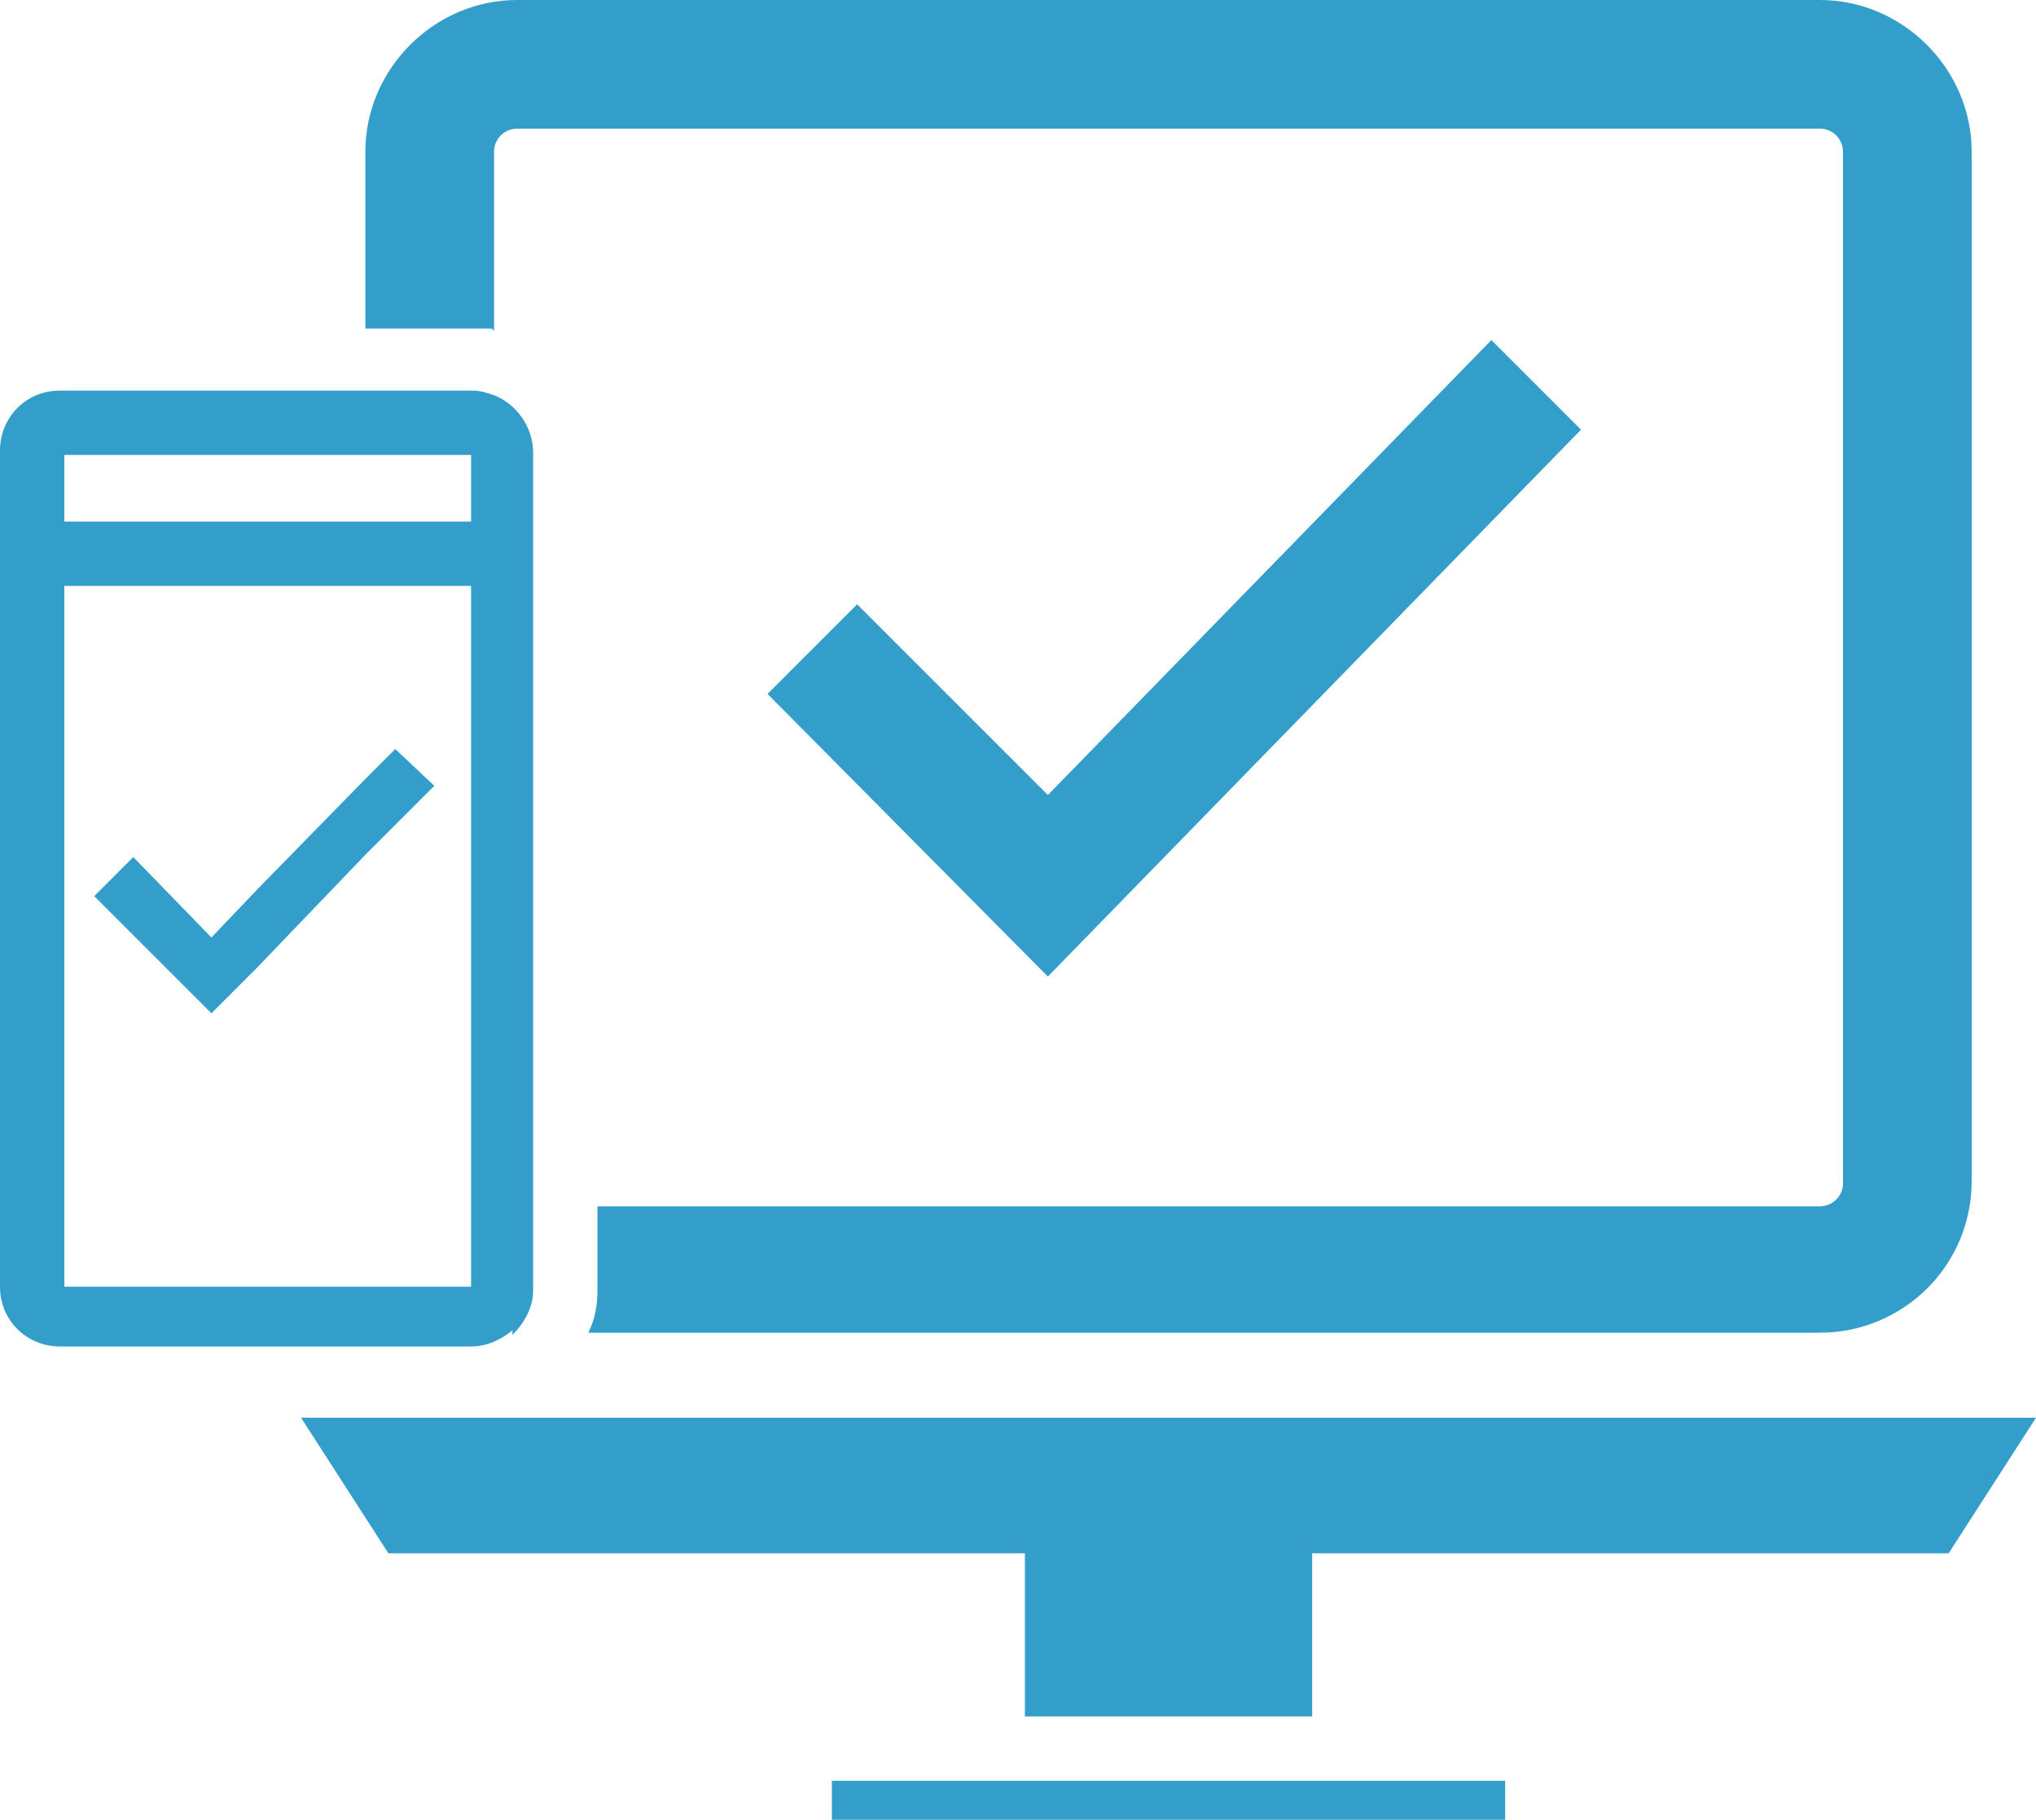
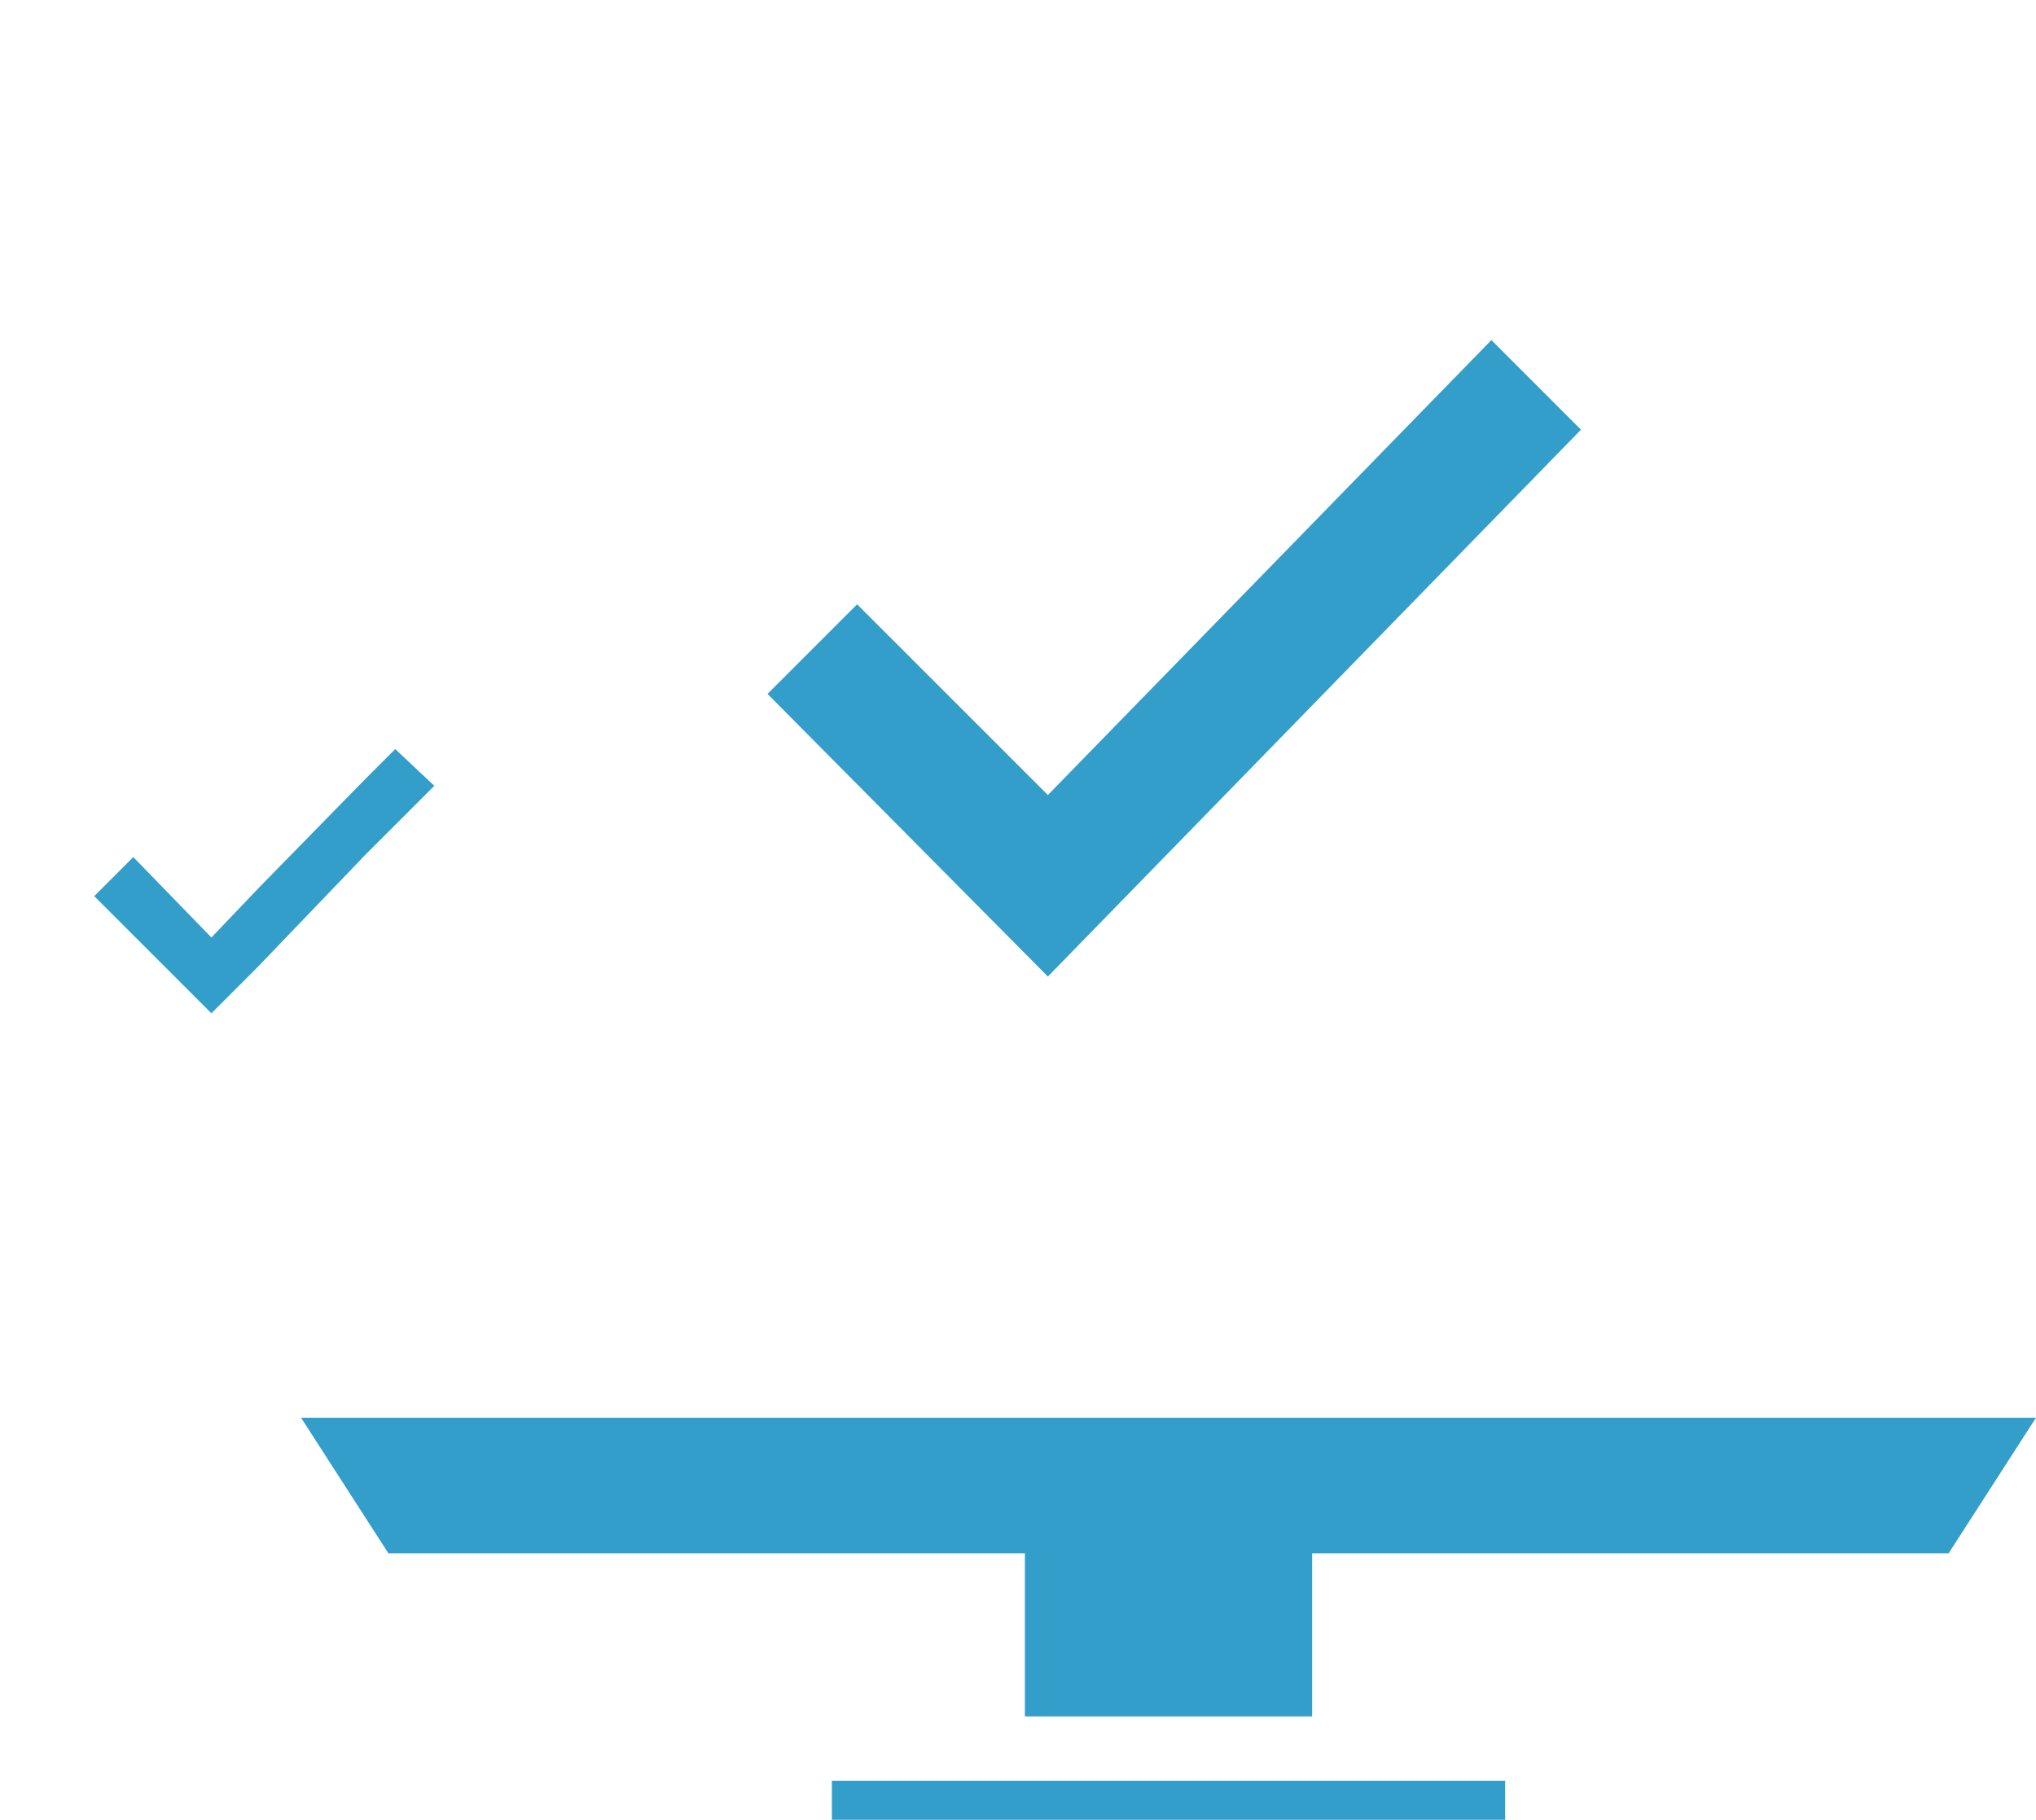
<svg xmlns="http://www.w3.org/2000/svg" id="_レイヤー_1" data-name="レイヤー_1" width="88.6" height="79.2" version="1.1" viewBox="0 0 88.6 79.2">
  <defs>
    <style>
      .st0 {
        fill: #349ecb;
      }
    </style>
  </defs>
-   <path class="st0" d="M21.5,14.4v-7.8c0-.6.5-1,1-1h56.7c.6,0,1,.5,1,1v44.9c0,.6-.5,1-1,1H26v3.6c0,.7-.1,1.3-.4,1.9h53.6c3.6,0,6.6-2.9,6.6-6.6V6.6c0-3.6-3-6.6-6.6-6.6H22.5c-3.6,0-6.6,3-6.6,6.6v7.7h4.6c.3,0,.6,0,.9,0Z" />
  <polygon class="st0" points="64.9 14.8 45.6 34.6 37.3 26.3 33.4 30.2 45.6 42.5 68.8 18.7 64.9 14.8" />
  <polygon class="st0" points="13.1 61.7 16.9 67.6 44.6 67.6 44.6 74.7 57.1 74.7 57.1 67.6 84.8 67.6 88.6 61.7 13.1 61.7" />
  <rect class="st0" x="36.2" y="77.5" width="29.3" height="1.7" />
-   <path class="st0" d="M22.3,58.1c.5-.5.9-1.2.9-1.9V19.7c0-1.1-.7-2.1-1.7-2.5-.3-.1-.6-.2-.9-.2H2.6c-1.5,0-2.6,1.2-2.6,2.6v36.4c0,1.5,1.2,2.6,2.6,2.6h17.9c.7,0,1.3-.3,1.8-.7ZM2.8,19.8h17.7v2.9H2.8v-2.9ZM2.8,56v-30.5h17.7v30.5H2.8Z" />
  <polygon class="st0" points="15.9 33.9 11.3 38.6 11.3 38.6 9.2 40.8 5.8 37.3 5.5 37.6 4.1 39 5.5 40.4 9.2 44.1 11.2 42.1 15.9 37.2 18.9 34.2 17.2 32.6 15.9 33.9" />
</svg>